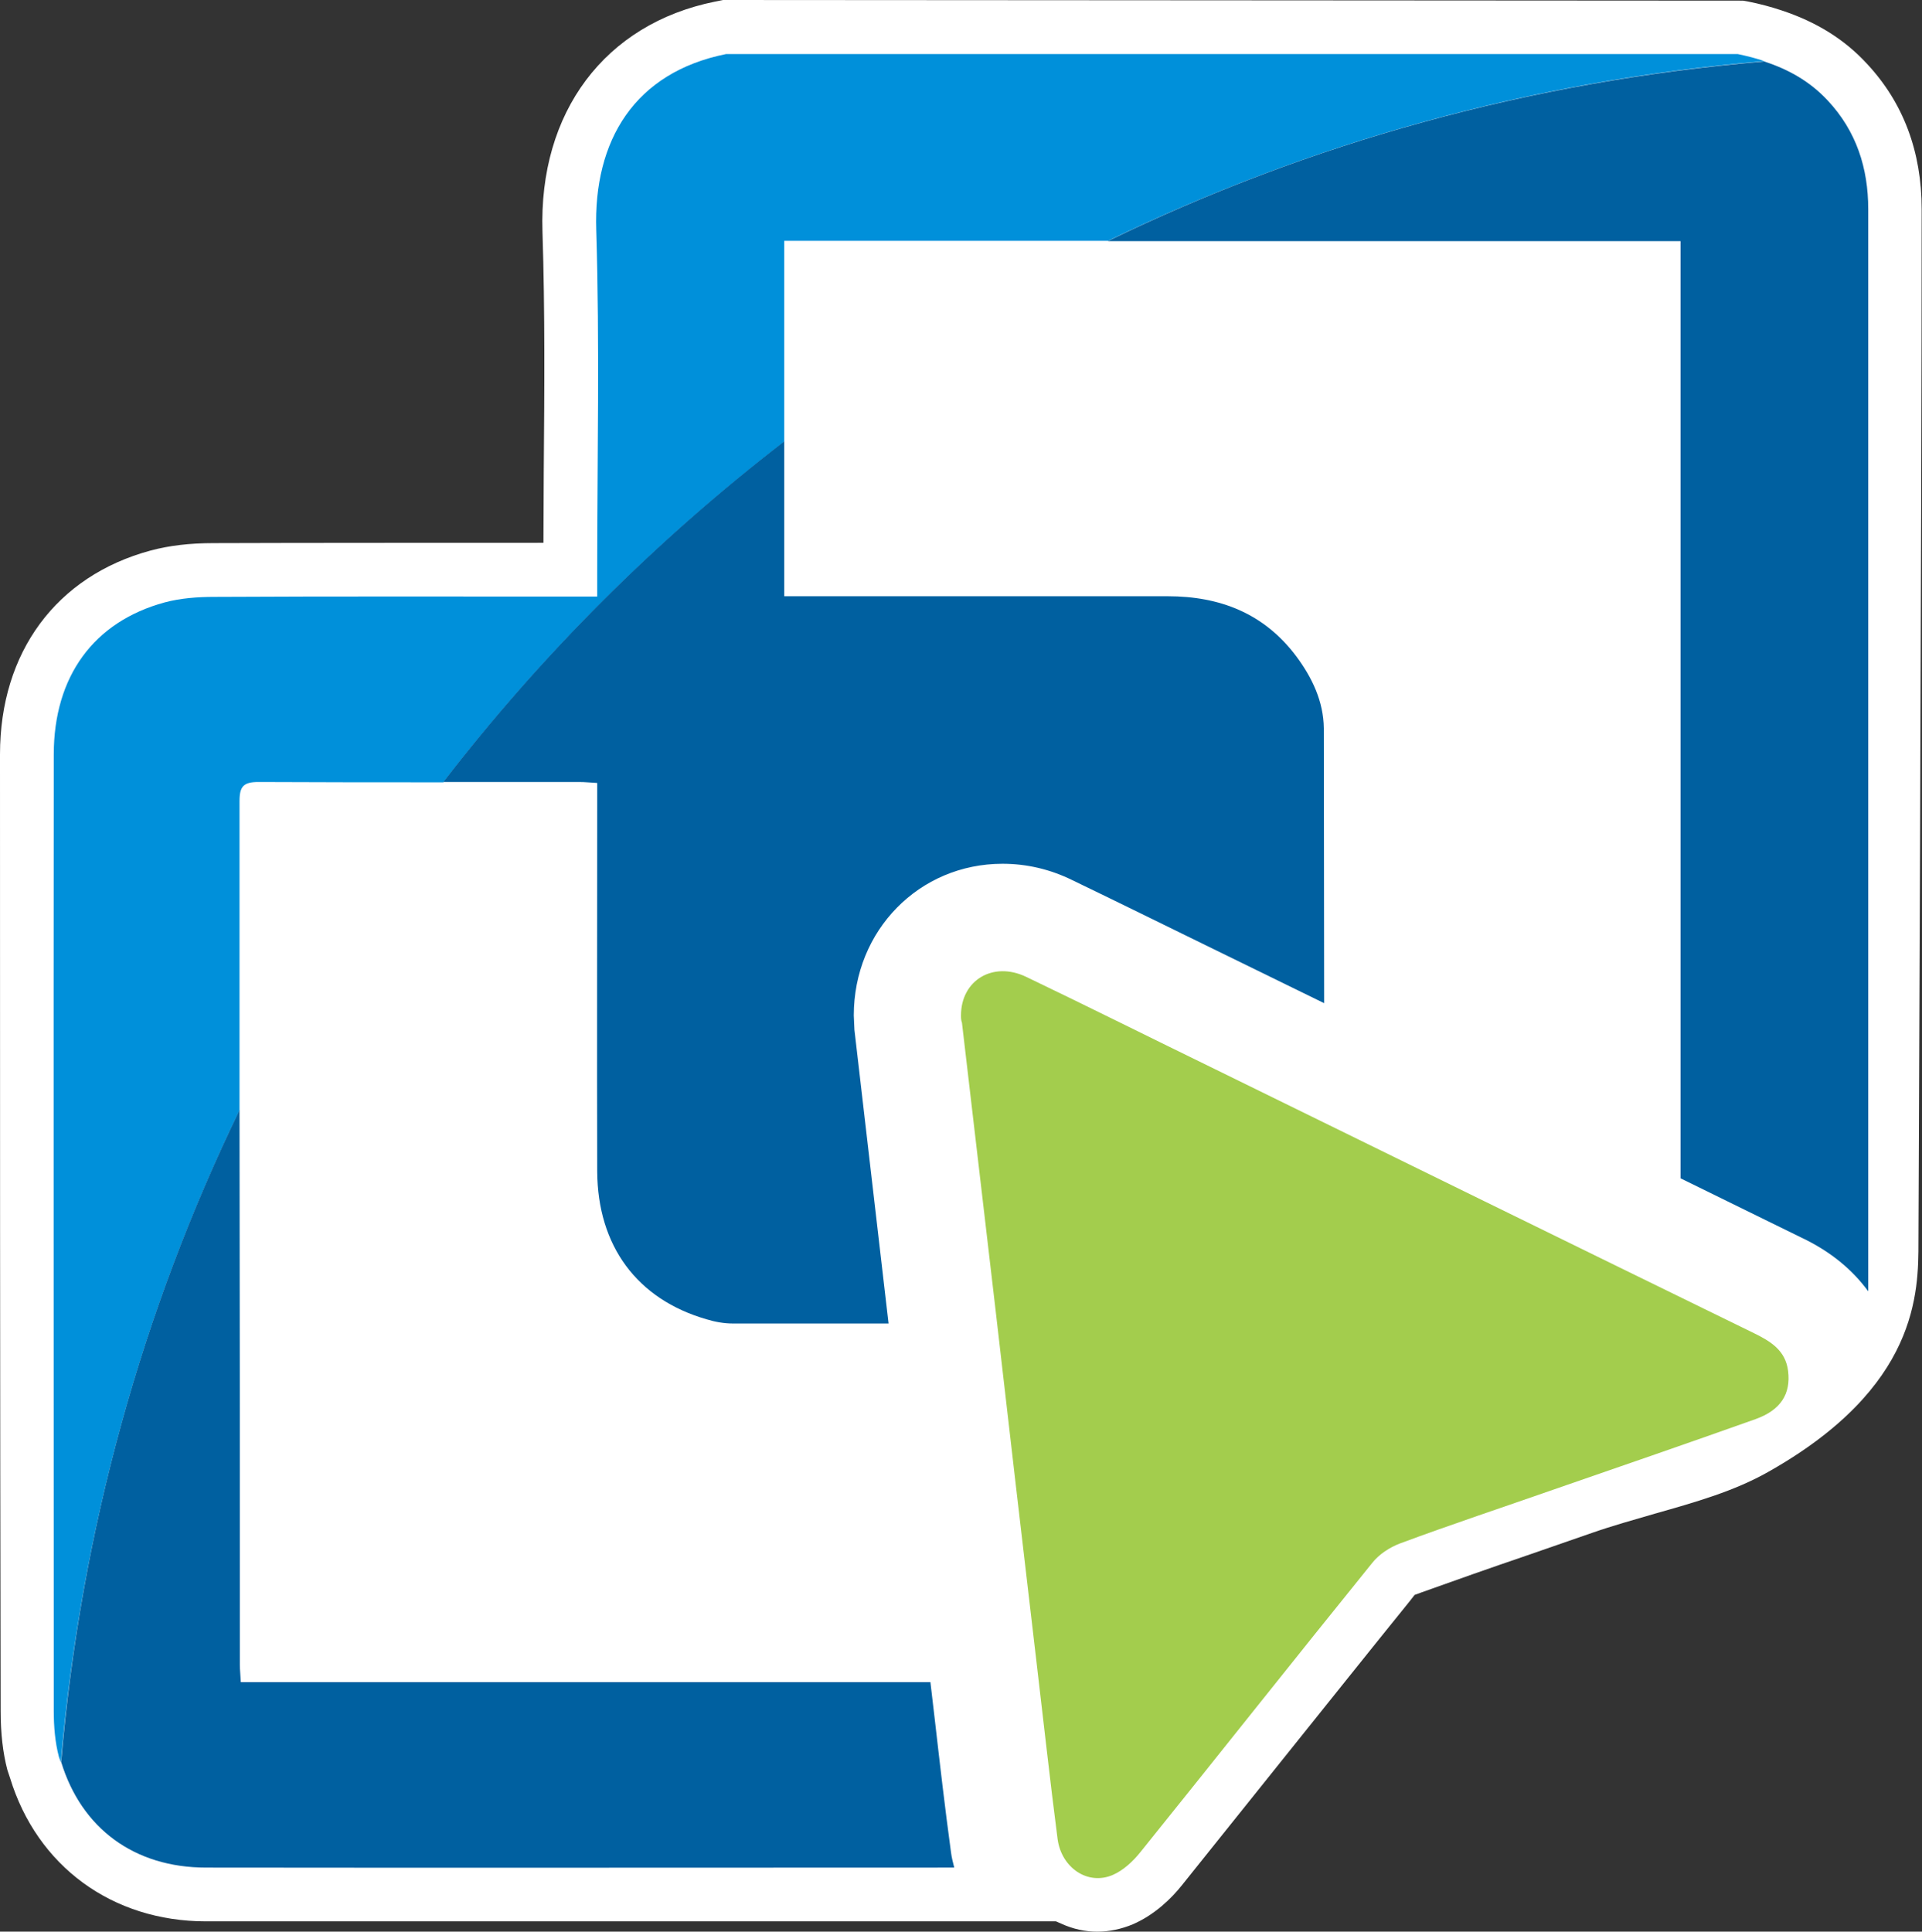
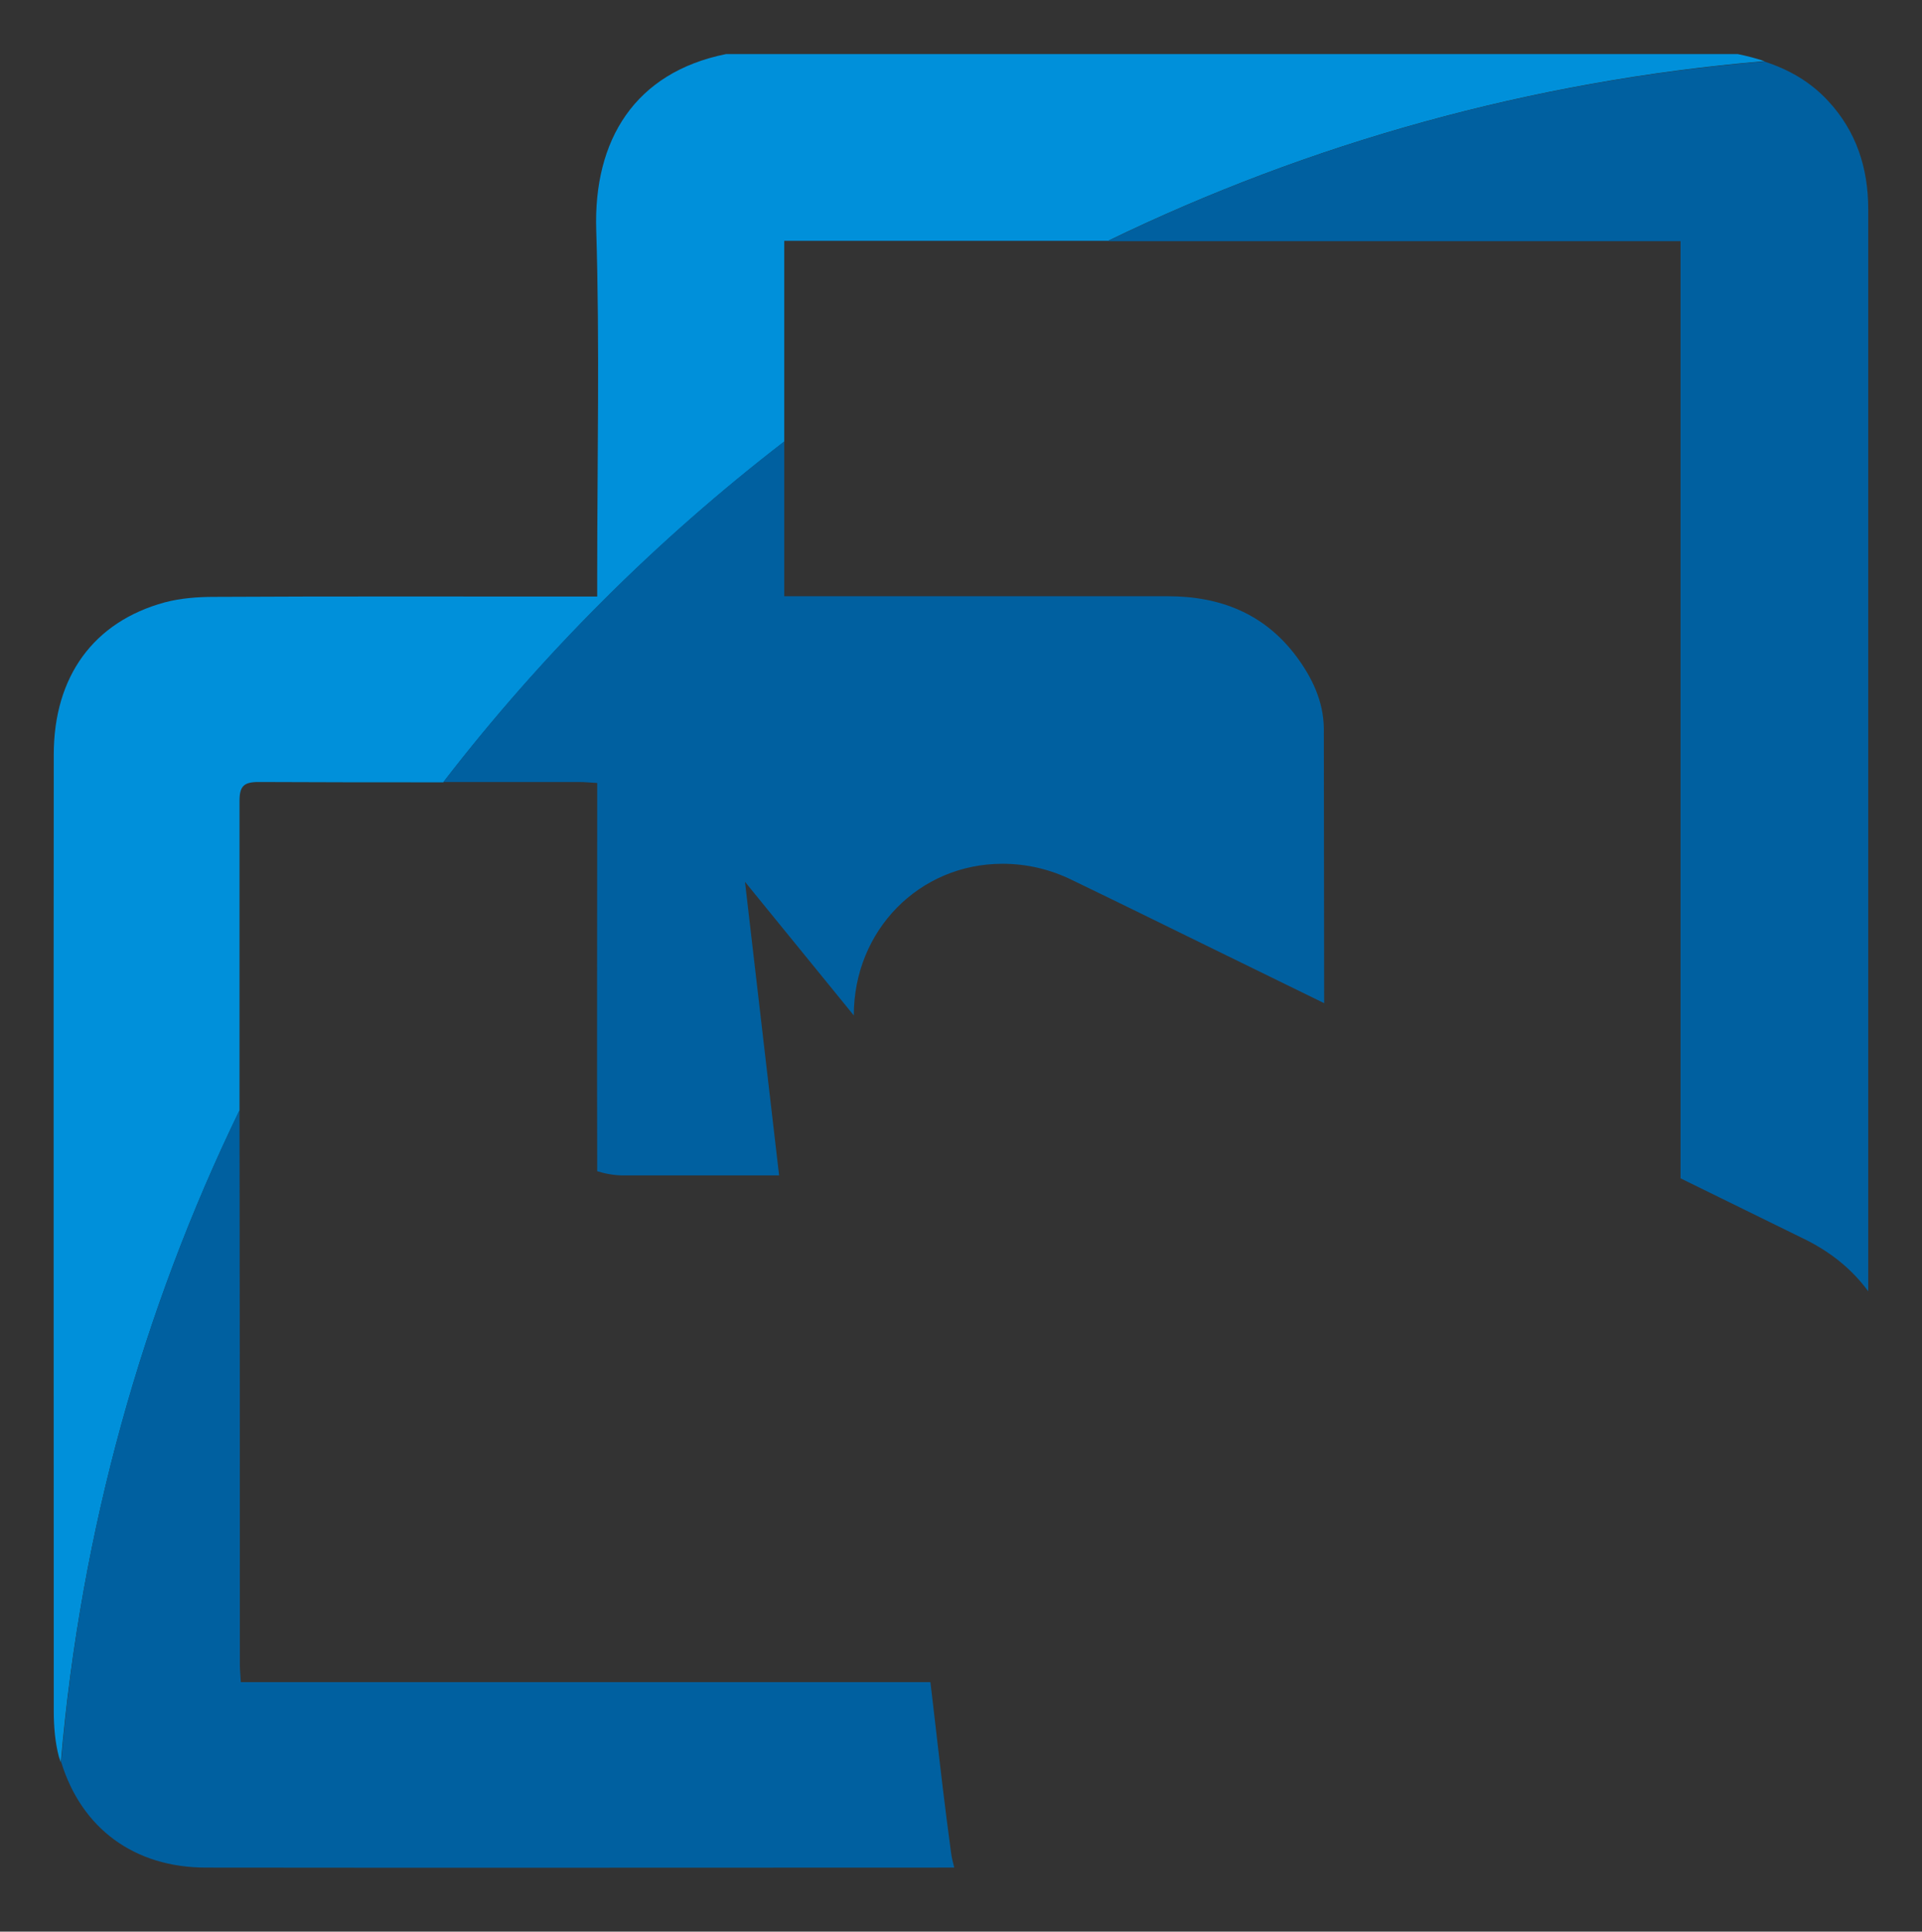
<svg xmlns="http://www.w3.org/2000/svg" version="1.1" id="Layer_1" x="0px" y="0px" viewBox="0 0 59.7 60" style="enable-background:new 0 0 59.7 60;" xml:space="preserve">
  <rect x="0" y="0" width="59.7" height="60" fill="#333333" stroke="none" />
  <style type="text/css">
	.st0{fill:#FFFFFF;}
	.st1{fill:#0090DA;}
	.st2{fill:#0060A0;}
	.st3{fill:#A3CD4D;}
</style>
-   <path class="st0" d="M34.08,60c-0.37,0-0.75-0.08-1.12-0.25l-0.16-0.07l-26.4,0c-2.91,0-5.25-1.71-6.09-4.46  c-0.04-0.12-0.06-0.18-0.08-0.24c-0.14-0.53-0.21-1.14-0.21-1.83C0,43.24,0,33.34,0,23.43c0-3.17,1.75-5.54,4.68-6.33  c0.56-0.15,1.19-0.23,1.96-0.23c1.86-0.01,10.24-0.01,10.24-0.01l0.01-2.24c0.02-2.44,0.04-4.94-0.04-7.42  c-0.12-3.72,1.94-6.46,5.36-7.15L22.46,0l31.68,0.02l0.17,0.03c0.35,0.07,0.69,0.16,1.02,0.27c1.09,0.36,1.96,0.9,2.66,1.66  c1.13,1.21,1.7,2.73,1.7,4.52c0,9.55-0.1,32.06-0.1,32.06c0,1.58,0,4.52-4.65,7.15c-1.07,0.61-2.28,0.95-3.55,1.31  c-0.65,0.19-1.3,0.37-1.93,0.59l-2.02,0.7c-1.2,0.41-2.25,0.78-3.28,1.15l-0.22,0.08l-0.14,0.18c-1.27,1.57-2.53,3.15-3.79,4.72  c-1.1,1.37-2.2,2.75-3.3,4.12c-0.31,0.39-0.83,0.91-1.52,1.21C34.83,59.92,34.46,60,34.08,60z" />
  <path class="st1" d="M7.44,24.88c0-0.46,0.13-0.59,0.59-0.59c1.91,0.01,3.82,0.01,5.74,0.01c3.06-3.97,6.62-7.52,10.59-10.58  c0-2.09,0-4.17,0-6.24c3.36,0,6.7,0,10.06,0c6.25-3.03,13.13-4.97,20.39-5.58c-0.27-0.09-0.54-0.16-0.83-0.22  c-10.48,0-20.95,0-31.43,0c-2.83,0.57-4.12,2.67-4.03,5.47c0.11,3.56,0.03,7.12,0.03,10.68c0,0.22,0,0.43,0,0.7  c-0.29,0-0.5,0-0.72,0c-3.73,0-7.45-0.01-11.18,0.01c-0.51,0-1.04,0.04-1.53,0.17c-2.21,0.6-3.45,2.3-3.45,4.73  c-0.01,9.9,0,19.8,0,29.71c0,0.47,0.04,0.97,0.16,1.42c0.02,0.06,0.04,0.11,0.06,0.17c0.62-7.2,2.54-14.04,5.55-20.25  C7.44,31.28,7.44,28.08,7.44,24.88z" />
-   <path class="st2" d="M26.52,31.54c0-2.64,2.03-4.71,4.62-4.71c0.75,0,1.48,0.17,2.17,0.51c1.39,0.67,2.77,1.35,4.16,2.03l3.66,1.79  l-0.01-8.54c-0.01-0.83-0.36-1.57-0.86-2.24c-1-1.33-2.37-1.86-3.99-1.86c-3.76,0-7.52,0-11.29,0c-0.21,0-0.42,0-0.62,0  c0-1.62,0-3.22,0-4.81c-3.97,3.06-7.53,6.61-10.59,10.58c1.41,0,2.81,0,4.22,0c0.18,0,0.36,0.02,0.56,0.03c0,0.28,0,0.5,0,0.72  c0,3.78-0.01,7.56,0,11.34c0.01,2.32,1.24,3.98,3.4,4.6c0.26,0.08,0.54,0.13,0.81,0.13h4.84l-1.06-9.12L26.52,31.54z" />
+   <path class="st2" d="M26.52,31.54c0-2.64,2.03-4.71,4.62-4.71c0.75,0,1.48,0.17,2.17,0.51c1.39,0.67,2.77,1.35,4.16,2.03l3.66,1.79  l-0.01-8.54c-0.01-0.83-0.36-1.57-0.86-2.24c-1-1.33-2.37-1.86-3.99-1.86c-3.76,0-7.52,0-11.29,0c-0.21,0-0.42,0-0.62,0  c0-1.62,0-3.22,0-4.81c-3.97,3.06-7.53,6.61-10.59,10.58c1.41,0,2.81,0,4.22,0c0.18,0,0.36,0.02,0.56,0.03c0,0.28,0,0.5,0,0.72  c0,3.78-0.01,7.56,0,11.34c0.26,0.08,0.54,0.13,0.81,0.13h4.84l-1.06-9.12L26.52,31.54z" />
  <path class="st2" d="M58.03,40.11c0-9.93,0-24.06,0-33.61c0-1.28-0.37-2.43-1.26-3.38c-0.56-0.6-1.23-0.97-1.97-1.21  c-7.26,0.61-14.14,2.54-20.39,5.58c5.93,0,11.87,0,17.79,0c0,8.13,0,20.03,0,29.11l3.75,1.84C56.86,38.87,57.54,39.44,58.03,40.11z" />
  <path class="st2" d="M29.03,53.36l-0.13-1.11c-6.77,0-14.82,0-21.42,0c-0.01-0.22-0.03-0.38-0.03-0.54c0-5.74,0-11.49-0.01-17.23  C4.43,40.69,2.51,47.52,1.9,54.73c0.63,2.06,2.27,3.28,4.5,3.28c7.2,0.01,15.95,0,23.24,0c-0.04-0.16-0.08-0.31-0.1-0.47  C29.35,56.15,29.19,54.75,29.03,53.36z" />
-   <path class="st3" d="M29.85,31.54c0-1.09,0.99-1.69,2.02-1.2c1.96,0.94,3.9,1.91,5.85,2.86c5.59,2.74,11.17,5.48,16.76,8.21  c0.51,0.25,0.98,0.53,1.06,1.17c0.09,0.72-0.23,1.22-1.01,1.5c-2.08,0.74-4.17,1.46-6.25,2.18c-1.6,0.56-3.2,1.09-4.79,1.68  c-0.32,0.12-0.66,0.34-0.87,0.61c-2.41,2.98-4.79,5.99-7.19,8.97c-0.23,0.29-0.54,0.58-0.87,0.72c-0.77,0.33-1.59-0.22-1.71-1.12  c-0.24-1.85-0.44-3.69-0.66-5.54c-0.43-3.64-0.85-7.28-1.27-10.92c-0.35-2.96-0.69-5.93-1.04-8.89  C29.85,31.69,29.85,31.61,29.85,31.54z" />
</svg>